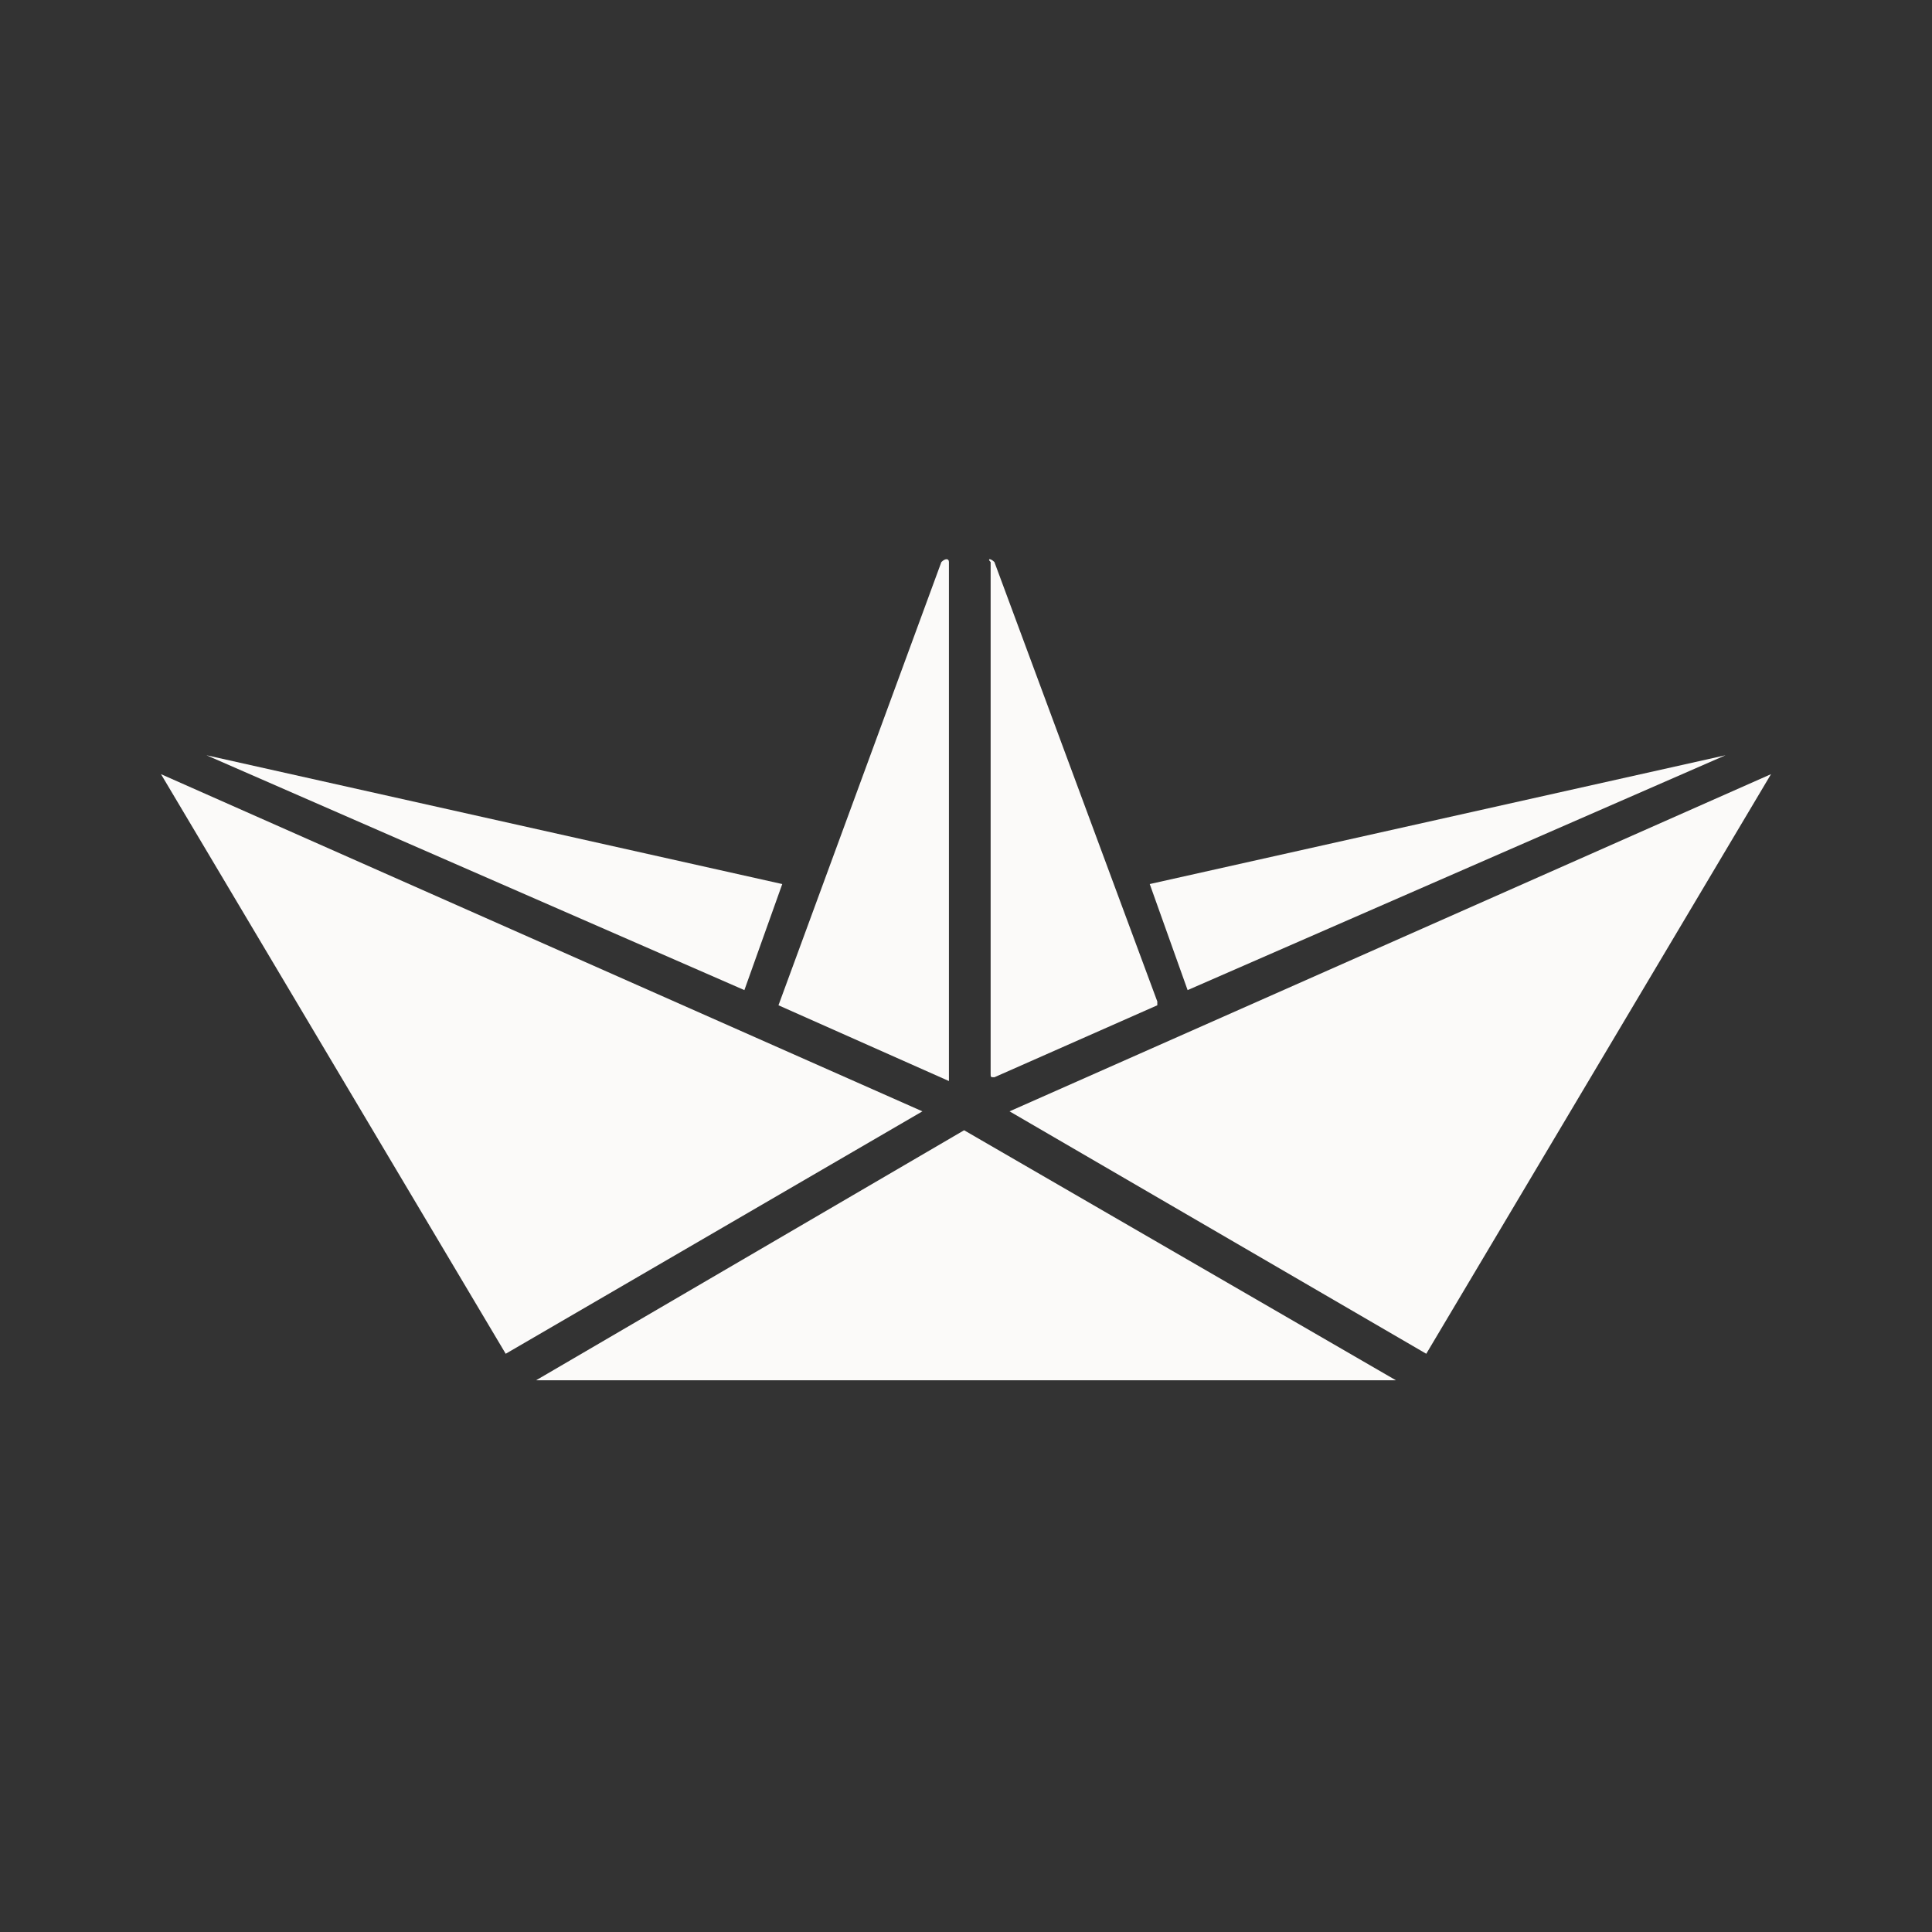
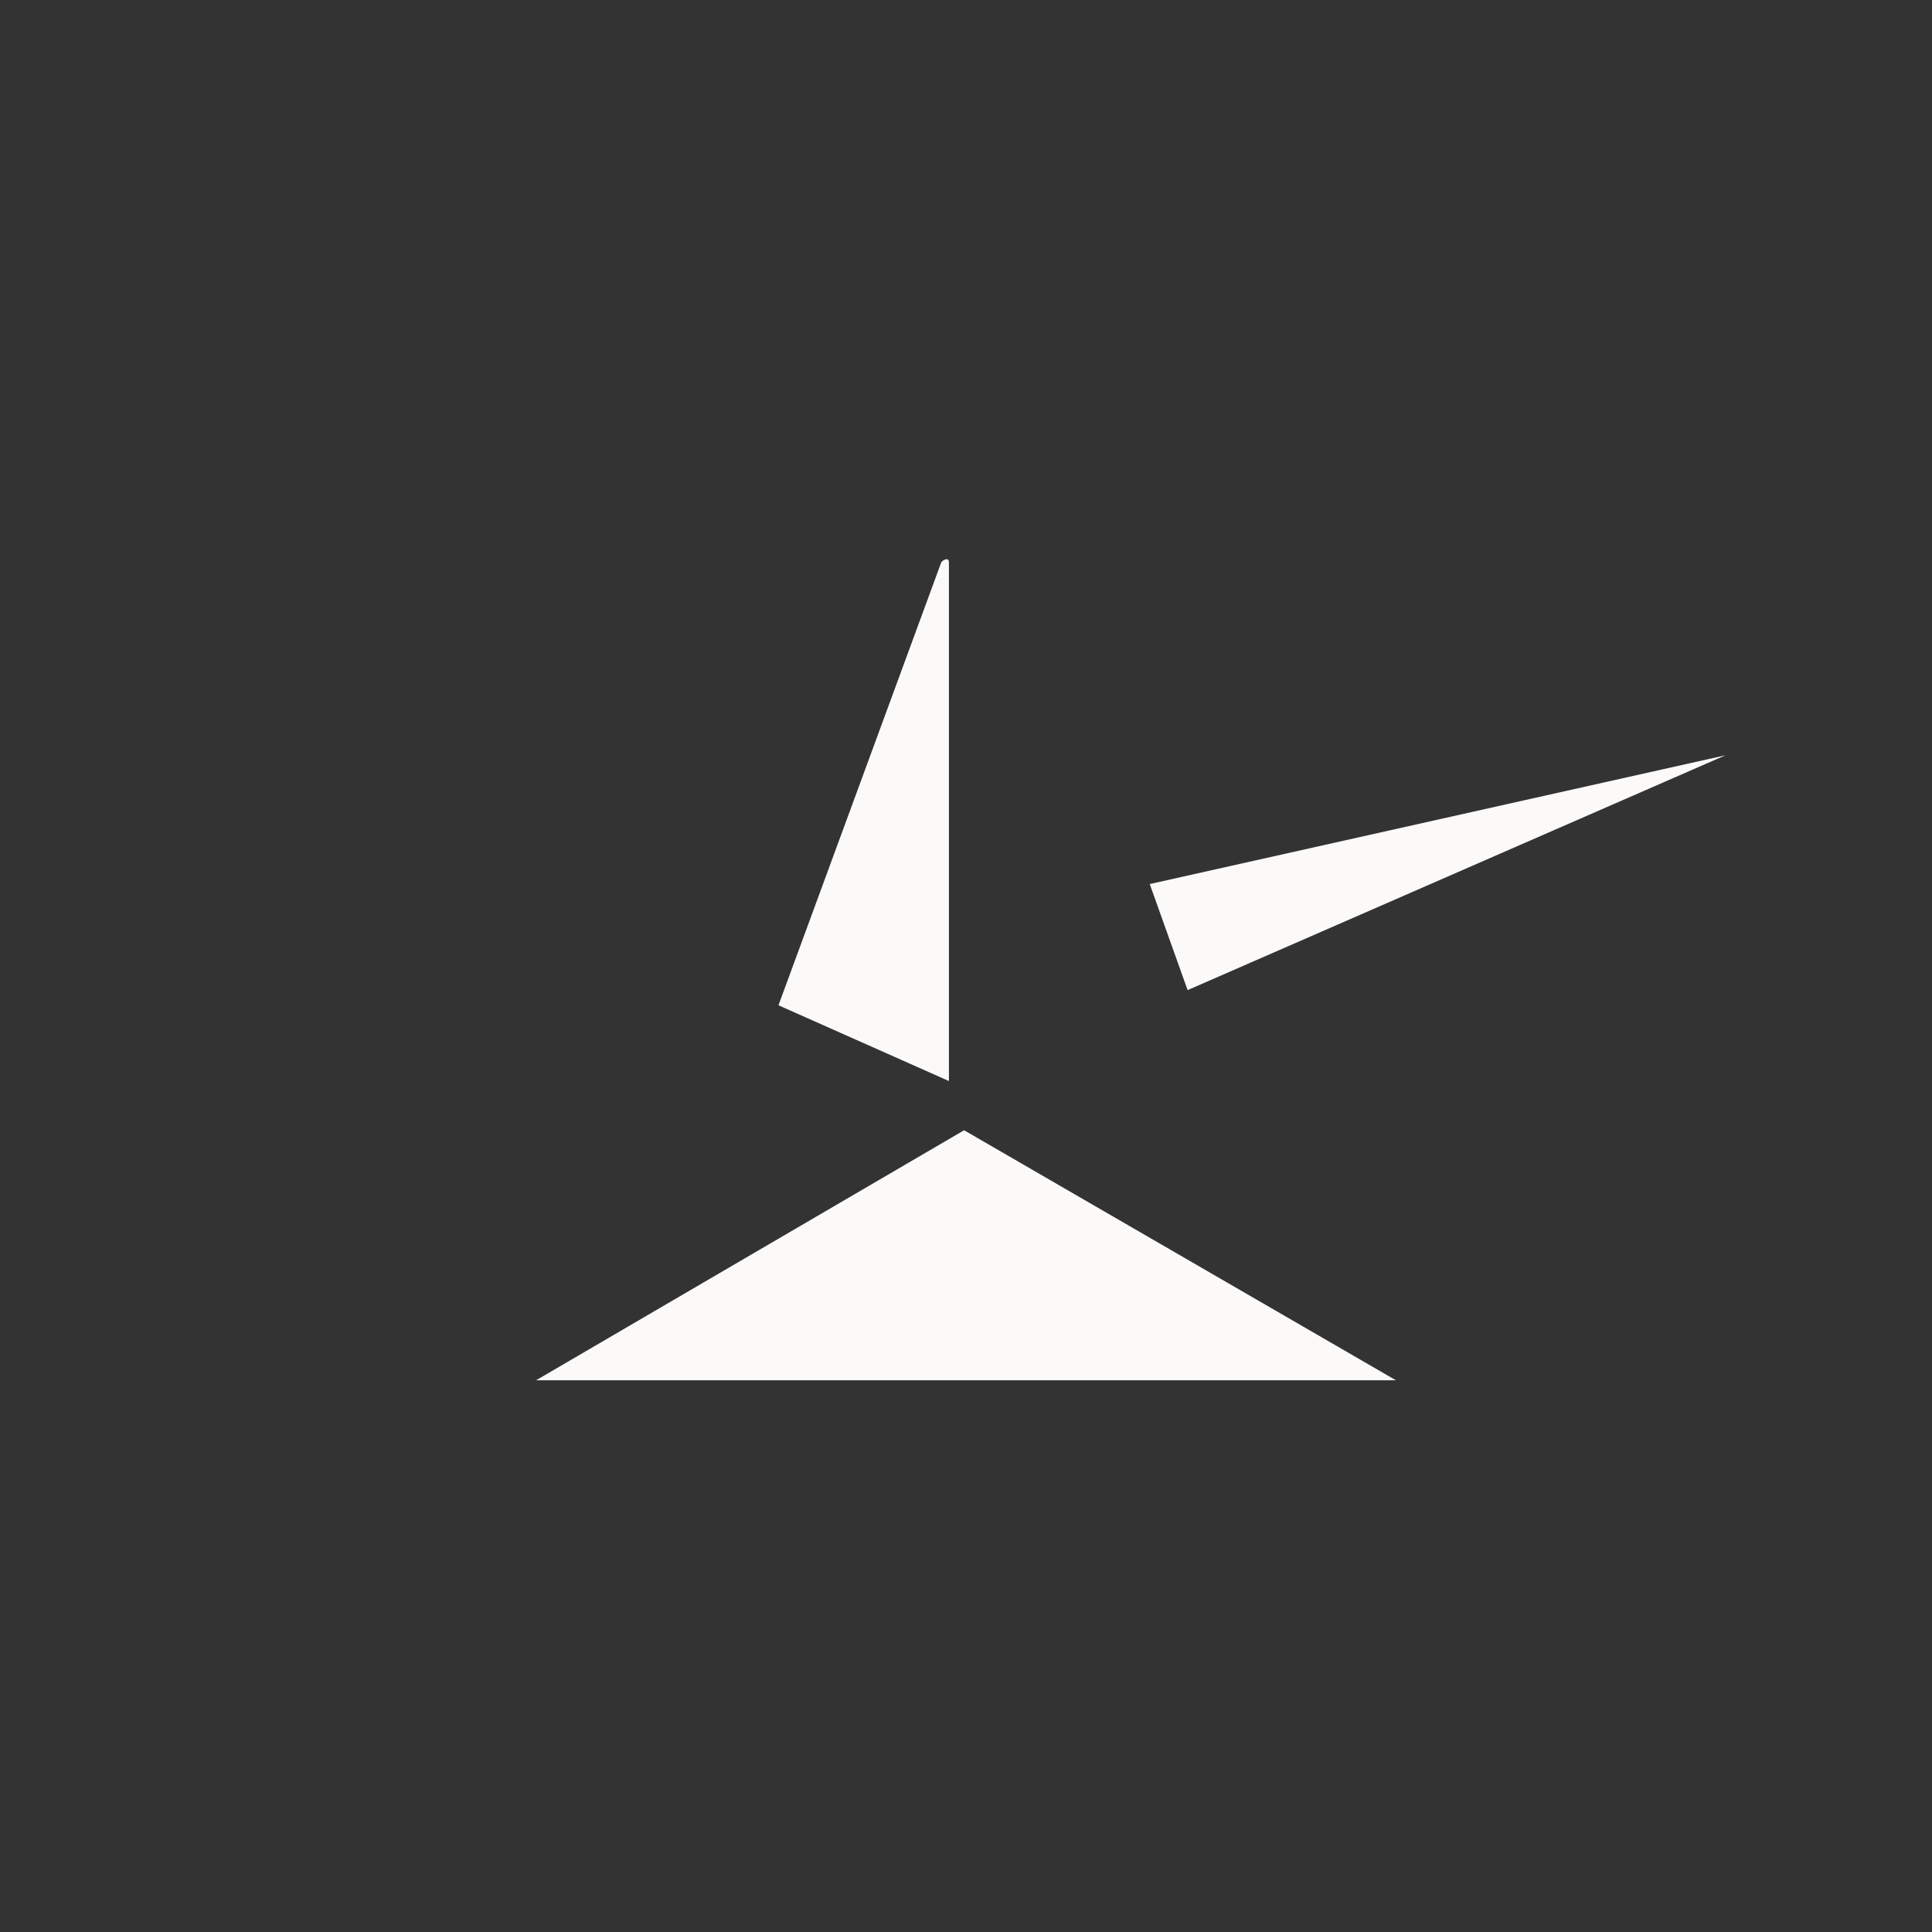
<svg xmlns="http://www.w3.org/2000/svg" width="48" height="48" viewBox="0 0 48 48" fill="none">
  <rect x="0" y="0" width="48" height="48" fill="#333333" stroke="none" />
  <g clip-path="url(#clip0_7_653)">
    <path d="M23.388 13.964L19.341 24.976L23.576 26.858V13.964C23.576 13.87 23.482 13.87 23.388 13.964Z" fill="#FBFAF9" />
-     <path d="M42.87 18.764L28.565 21.964L29.506 24.599L42.87 18.764Z" fill="#FBFAF9" />
-     <path d="M12.564 33.634L22.917 27.611L4 19.234L12.564 33.634Z" fill="#FBFAF9" />
-     <path d="M25.082 27.611L35.435 33.634L44 19.234L25.082 27.611Z" fill="#FBFAF9" />
-     <path d="M18.494 24.599L19.435 21.964L5.13 18.764L18.494 24.599Z" fill="#FBFAF9" />
+     <path d="M42.87 18.764L28.565 21.964L29.506 24.599Z" fill="#FBFAF9" />
    <path d="M23.953 28.081L13.318 34.293H34.682L23.953 28.081Z" fill="#FBFAF9" />
-     <path d="M24.706 13.964L28.753 24.882V24.976L24.706 26.764C24.612 26.764 24.612 26.764 24.612 26.67V13.964C24.518 13.87 24.612 13.87 24.706 13.964Z" fill="#FBFAF9" />
  </g>
  <defs>
    <clipPath id="clip0_7_653">
      <rect width="40" height="20.424" fill="white" transform="translate(4 13.868)" />
    </clipPath>
  </defs>
</svg>